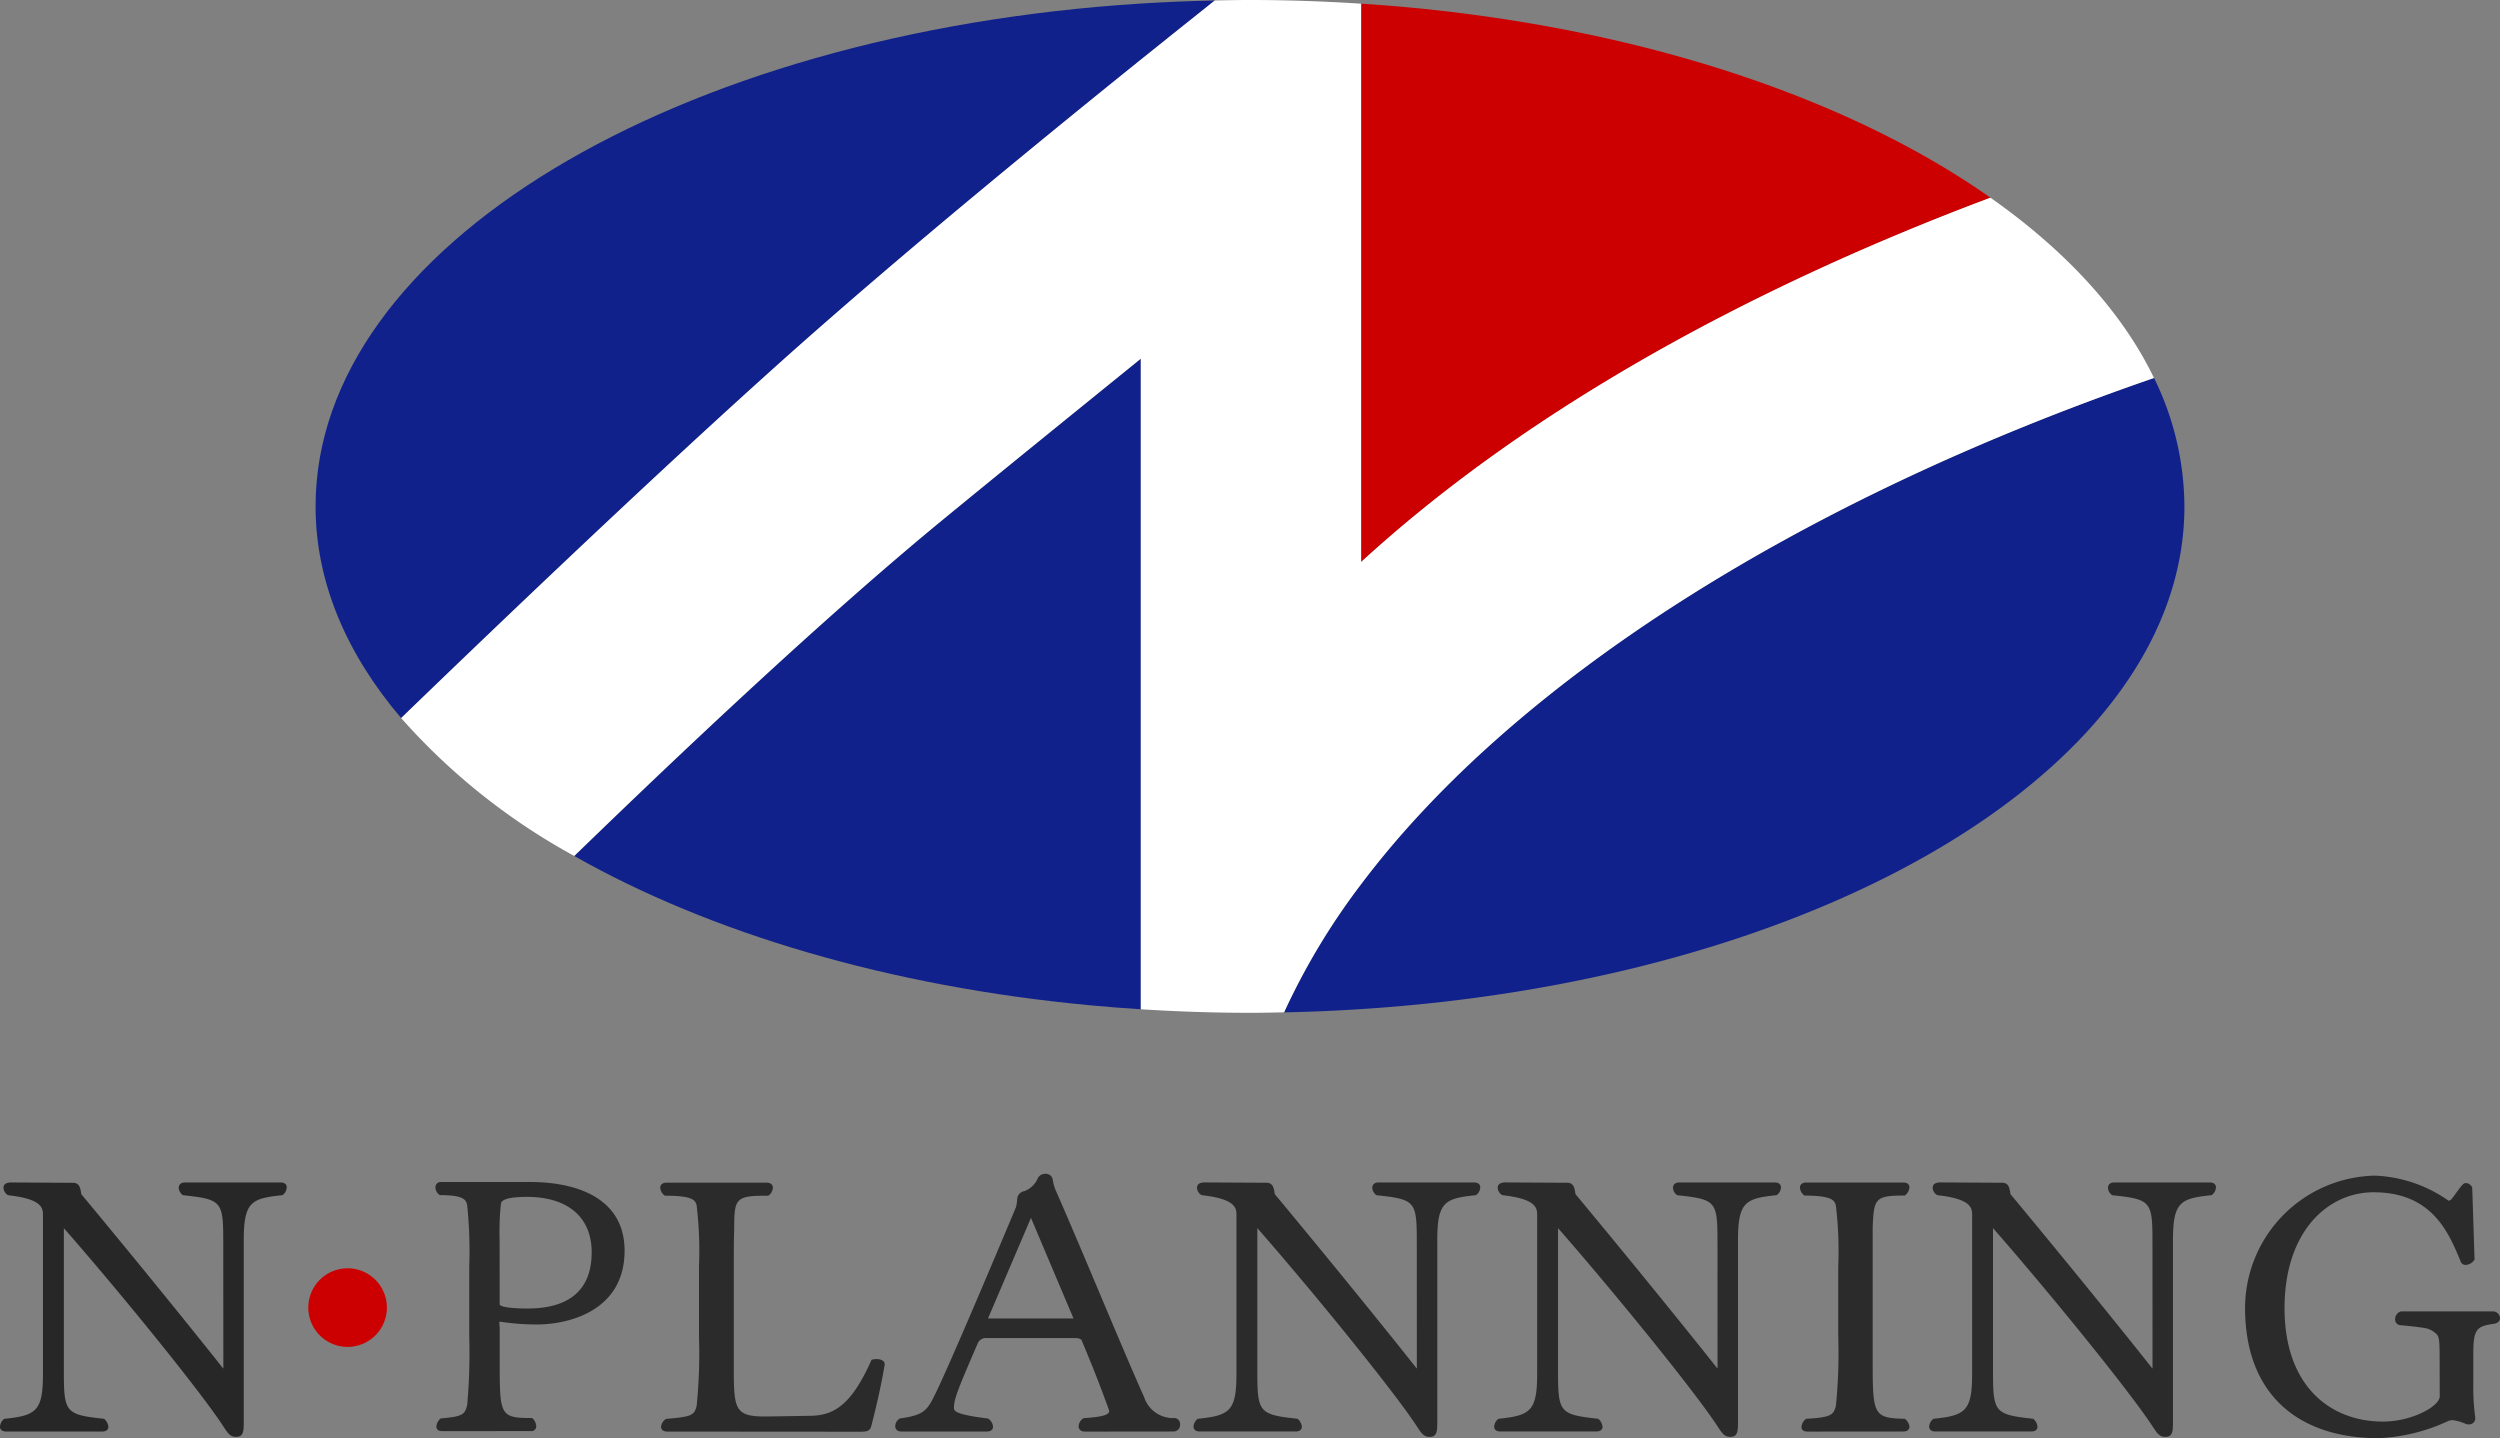
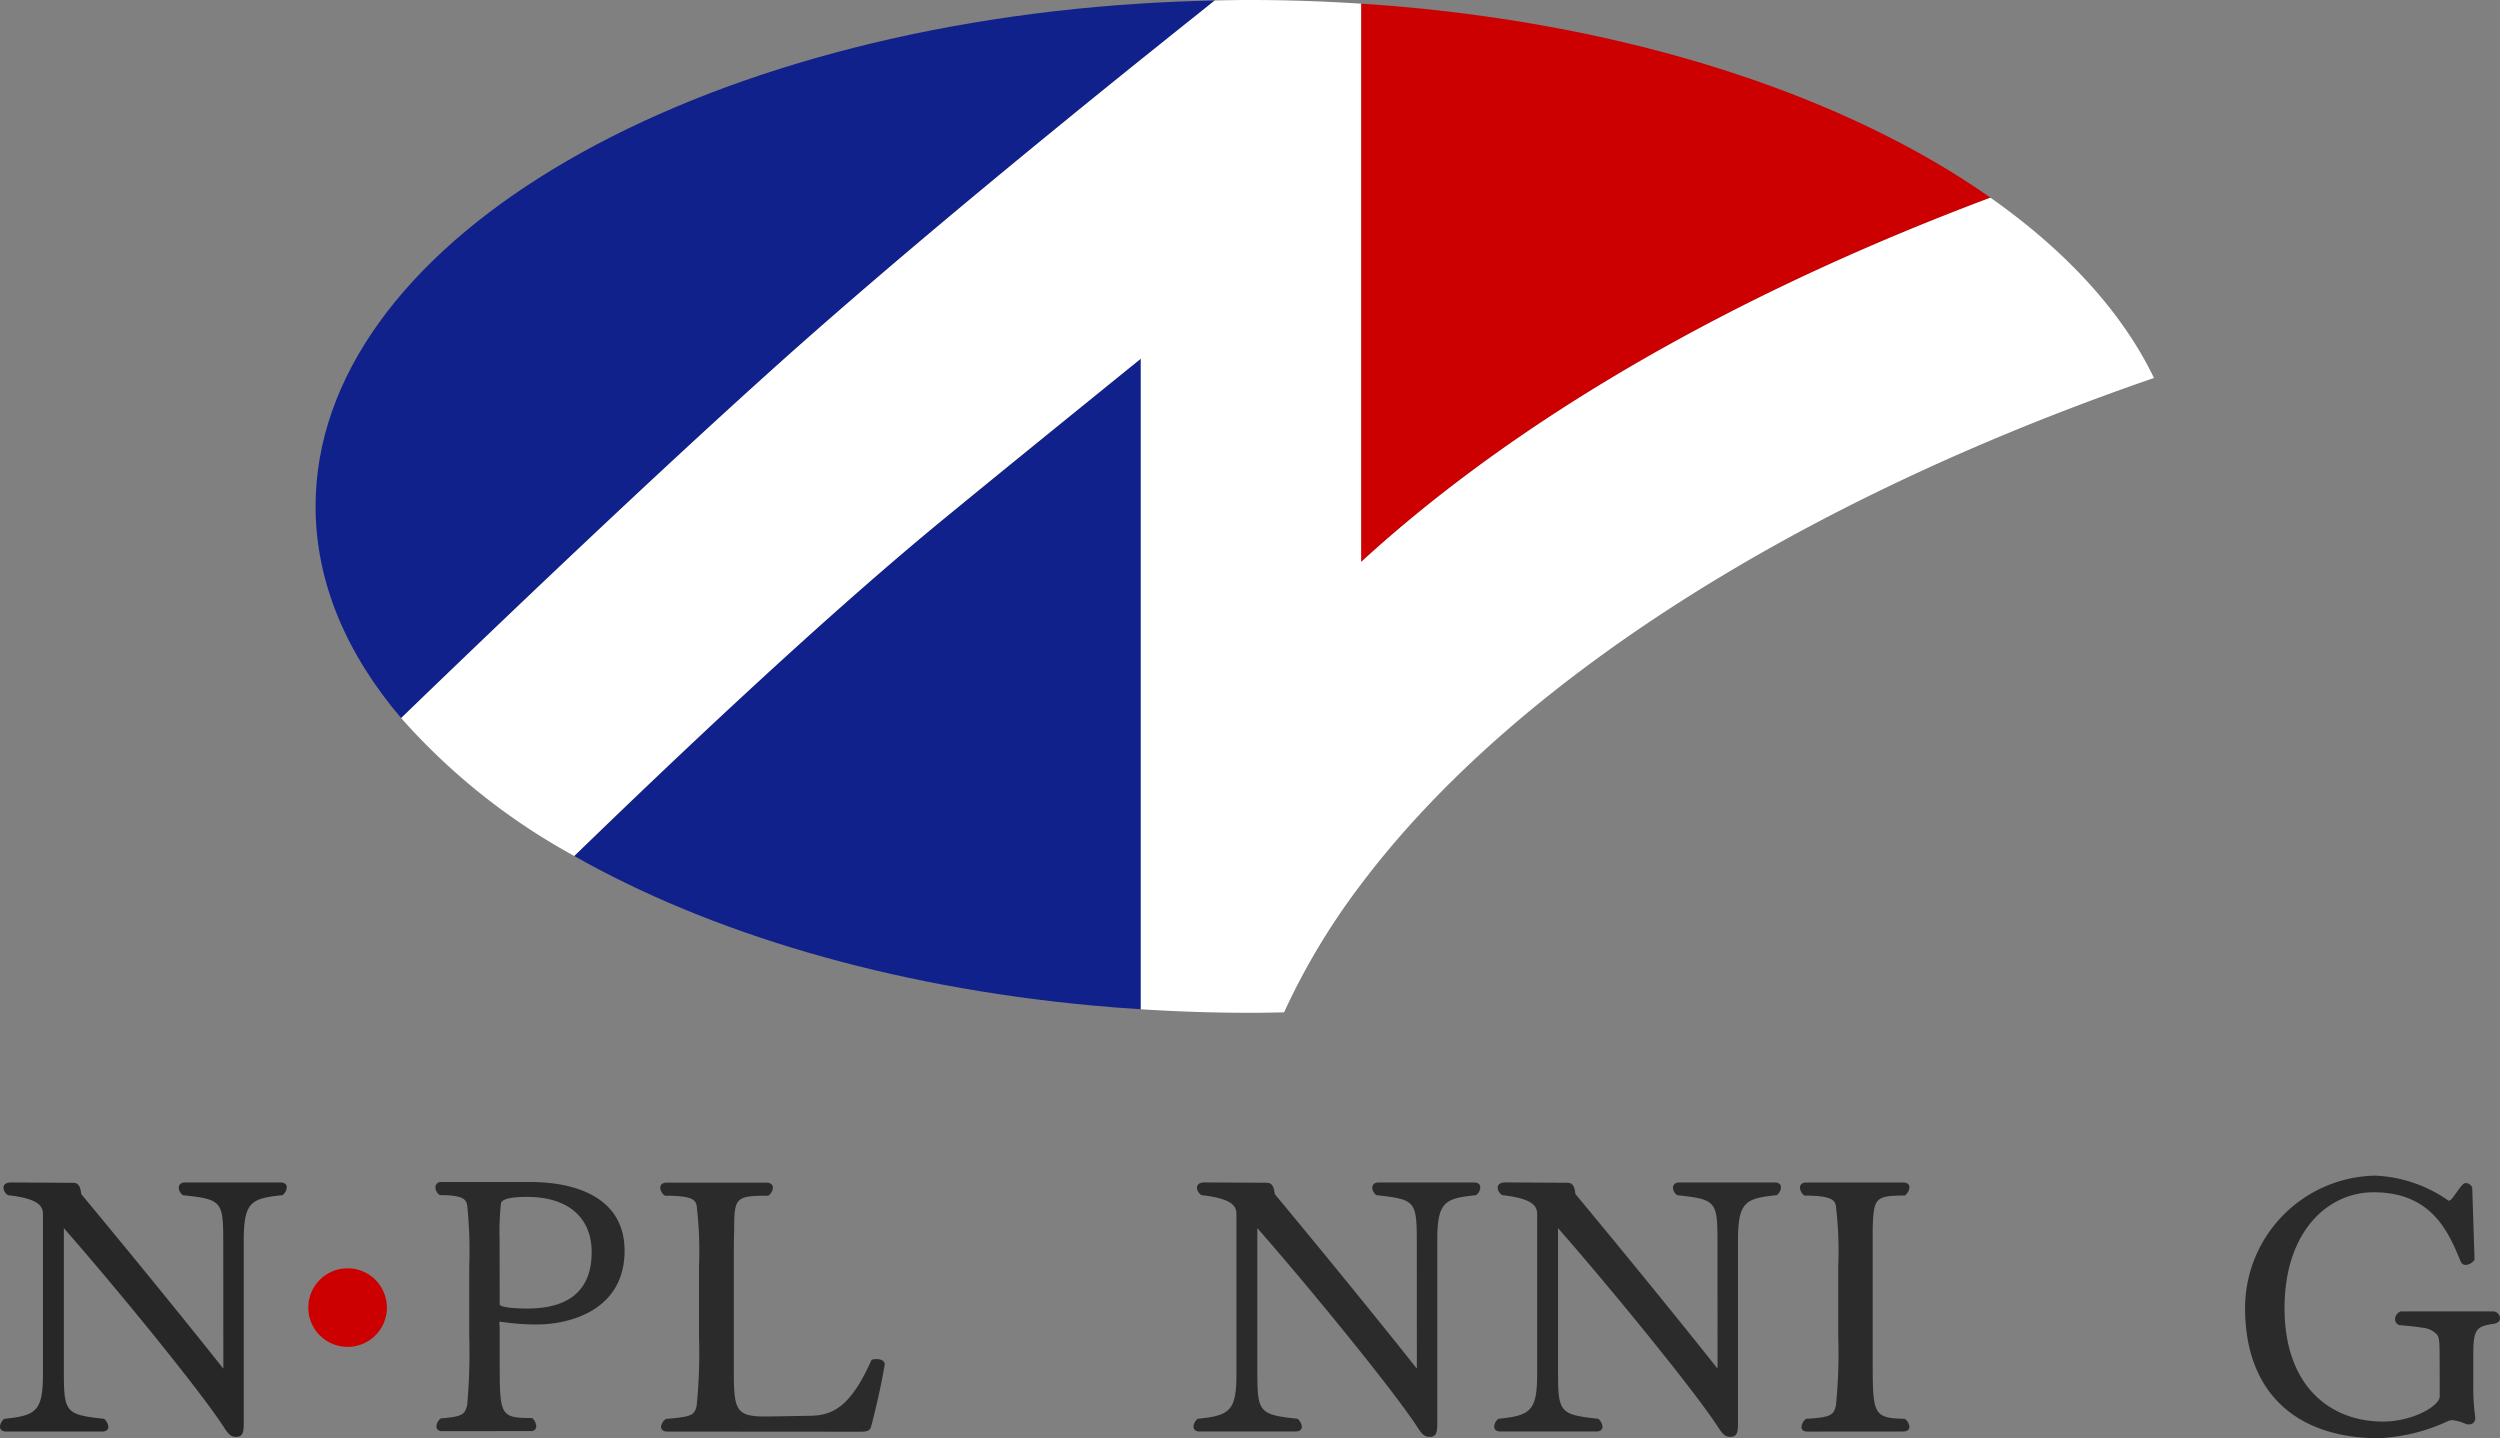
<svg xmlns="http://www.w3.org/2000/svg" width="153.404" height="88.257" viewBox="0 0 153.404 88.257">
  <rect x="0" y="0" width="153.404" height="88.257" fill="#808080" stroke="none" />
  <g id="ヘッダーロゴ" transform="translate(-527.91 -38.914)">
    <g id="グループ_4" data-name="グループ 4" transform="translate(527.91 38.914)">
      <path id="パス_613" data-name="パス 613" d="M71.734,40.642C65.013,46.169,56.72,53.913,49.177,61.23c8.308,4.716,19.321,8.015,31.7,9.167q1.521.141,3.067.24V30.715c-4.991,4.038-9.39,7.611-12.206,9.927" transform="translate(-13.94 -8.706)" fill="#11218b" />
      <path id="パス_614" data-name="パス 614" d="M128.269,1.758A99.462,99.462,0,0,0,116.561.316V34.574c9.6-8.8,22.814-16.423,38.618-22.353-6.809-4.79-16.136-8.47-26.91-10.463" transform="translate(-33.04 -0.09)" fill="#c00" />
      <path id="パス_615" data-name="パス 615" d="M77.661.23C49.155,2.03,27.025,15.154,27.025,31.086c0,4.639,1.889,9.036,5.251,12.989,7.569-7.309,16.073-15.38,23.078-21.662,6.521-5.848,14.639-12.57,22.307-18.738C79.2,2.438,80.72,1.223,82.205.042q-2.3.046-4.544.188" transform="translate(-7.661 -0.012)" fill="#11218b" />
-       <path id="パス_616" data-name="パス 616" d="M163.345,32.369c-22.019,7.587-39.374,18.736-48.654,31.063a41.72,41.72,0,0,0-4.726,7.863q2.39-.047,4.726-.2c28.45-1.829,50.519-14.938,50.519-30.848a18.021,18.021,0,0,0-1.865-7.881" transform="translate(-31.171 -9.175)" fill="#11218b" />
      <path id="パス_617" data-name="パス 617" d="M131.876,12.13c-15.8,5.93-29.018,13.556-38.618,22.355V.226C91.021.083,88.748,0,86.44,0c-.724,0-1.44.015-2.158.029-1.485,1.182-3.005,2.4-4.544,3.634C72.07,9.832,63.953,16.553,57.431,22.4c-7,6.283-15.51,14.354-23.078,21.662a39.338,39.338,0,0,0,10.621,8.461c7.544-7.317,15.836-15.06,22.558-20.588,2.816-2.315,7.216-5.888,12.206-9.926V61.93c2.2.139,4.433.218,6.7.218.7,0,1.4-.015,2.092-.029a41.808,41.808,0,0,1,4.727-7.863c9.28-12.327,26.635-23.476,48.653-31.063-1.965-4.075-5.426-7.821-10.035-11.063" transform="translate(-9.738 0)" fill="#fff" />
      <path id="パス_618" data-name="パス 618" d="M13.7,105.022c0-2.61-.047-2.719-2.47-2.979a.586.586,0,0,1-.262-.456c0-.174.119-.326.38-.326h5.866c.262,0,.38.13.38.3a.622.622,0,0,1-.262.479c-1.9.2-2.375.391-2.375,2.762V116c0,.588-.047.871-.475.871-.356,0-.5-.218-.783-.653C12.254,114,7.2,107.806,3.918,104.065v8.72c0,2.588.072,2.719,2.47,2.98a.753.753,0,0,1,.262.478c0,.174-.119.3-.38.3H.38c-.262,0-.38-.13-.38-.3a.658.658,0,0,1,.261-.478c1.971-.2,2.375-.479,2.375-2.762v-9.786c0-.479-.214-.957-2.137-1.174a.551.551,0,0,1-.285-.456c0-.174.119-.326.475-.326l3.8.021c.427,0,.451.413.5.7,2.589,3.11,6.389,7.763,8.692,10.677.024.022.024.022.024-.043Z" transform="translate(0 -28.703)" fill="#272727" />
      <path id="パス_619" data-name="パス 619" d="M26.4,111.023a2.411,2.411,0,1,1,2.411,2.411,2.411,2.411,0,0,1-2.411-2.411" transform="translate(-7.482 -30.787)" fill="#c00" />
      <path id="パス_620" data-name="パス 620" d="M37.7,116.51c-.249,0-.353-.13-.353-.282a.677.677,0,0,1,.27-.5c1.35-.109,1.475-.239,1.62-.826a35.839,35.839,0,0,0,.125-4.22V106.42a27.217,27.217,0,0,0-.125-3.762c-.062-.37-.249-.631-1.682-.631a.6.6,0,0,1-.269-.478.324.324,0,0,1,.353-.326H43.1c2.886,0,5.794,1,5.794,4.218,0,3.675-3.406,4.524-5.378,4.524a14.548,14.548,0,0,1-2.118-.152,1.1,1.1,0,0,1-.145-.022c-.042,0-.042.022-.042.13,0,.066.021.153.021.262v2c0,3.371,0,3.523,1.993,3.523a.723.723,0,0,1,.249.5.292.292,0,0,1-.332.3Zm3.53-7.785c0,.153.664.261,1.7.261,1.786,0,3.945-.544,3.945-3.457,0-2.132-1.454-3.393-3.967-3.393-1.225,0-1.578.2-1.6.413a16.272,16.272,0,0,0-.083,2.218Z" transform="translate(-10.569 -28.693)" fill="#2b2b2b" />
      <path id="パス_621" data-name="パス 621" d="M56.989,116.547c-.284,0-.4-.13-.4-.3a.657.657,0,0,1,.308-.478c1.568-.13,1.734-.218,1.877-.8a32.28,32.28,0,0,0,.143-4.263v-4.284a23.563,23.563,0,0,0-.143-3.74c-.072-.37-.309-.609-1.948-.609a.624.624,0,0,1-.285-.5c0-.152.119-.3.38-.3h6.151c.262,0,.38.152.38.3a.624.624,0,0,1-.285.5c-2.019,0-2.09.13-2.09,2.088-.024.631-.024,1.392-.024,2.261v6.177c0,2.544.047,3.022,1.9,3.022h.19l2.683-.044c1.377-.043,2.446-.652,3.681-3.436a1.309,1.309,0,0,1,.285-.044c.261,0,.522.087.522.327-.238,1.457-.641,3.088-.831,3.806-.072.282-.285.326-.665.326Z" transform="translate(-16.026 -28.703)" fill="#2b2b2b" />
-       <path id="パス_622" data-name="パス 622" d="M88.314,116.342c-.285,0-.4-.153-.4-.326a.623.623,0,0,1,.309-.5c1.448-.087,1.567-.282,1.567-.456-.119-.326-.665-1.892-1.686-4.306-.072-.152-.285-.152-.57-.152H82.259a.539.539,0,0,0-.546.348c-1.212,2.805-1.449,3.393-1.449,3.937,0,.2.119.413,2.089.652a.655.655,0,0,1,.309.5c0,.174-.119.3-.4.3h-5.2c-.285,0-.4-.153-.4-.326a.562.562,0,0,1,.285-.479c1.306-.174,1.591-.435,1.948-1.065.594-1.065,2.9-6.481,5.177-11.9a3.034,3.034,0,0,0,.071-.456.524.524,0,0,1,.428-.522,1.416,1.416,0,0,0,.83-.783.5.5,0,0,1,.476-.282.423.423,0,0,1,.451.369,2.592,2.592,0,0,0,.214.718c1.615,3.675,3.99,9.482,5.391,12.613a1.866,1.866,0,0,0,1.9,1.283.38.38,0,0,1,.309.392.409.409,0,0,1-.4.435ZM84.99,103.228,82.353,109.4H87.6Z" transform="translate(-21.728 -28.497)" fill="#2b2b2b" />
      <path id="パス_623" data-name="パス 623" d="M115.908,105.022c0-2.61-.047-2.719-2.47-2.979a.586.586,0,0,1-.262-.456c0-.174.119-.326.38-.326h5.866c.262,0,.38.13.38.3a.622.622,0,0,1-.262.479c-1.9.2-2.375.391-2.375,2.762V116c0,.588-.047.871-.475.871-.356,0-.5-.218-.783-.653-1.449-2.218-6.507-8.416-9.784-12.156v8.72c0,2.588.072,2.719,2.47,2.98a.753.753,0,0,1,.262.478c0,.174-.119.3-.38.3h-5.889c-.262,0-.38-.13-.38-.3a.658.658,0,0,1,.261-.478c1.971-.2,2.375-.479,2.375-2.762v-9.786c0-.479-.214-.957-2.137-1.174a.551.551,0,0,1-.285-.456c0-.174.119-.326.475-.326l3.8.021c.427,0,.451.413.5.7,2.589,3.11,6.389,7.763,8.692,10.677.024.022.024.022.024-.043Z" transform="translate(-28.971 -28.703)" fill="#2b2b2b" />
      <path id="パス_624" data-name="パス 624" d="M141.658,105.022c0-2.61-.047-2.719-2.469-2.979a.584.584,0,0,1-.262-.456c0-.174.118-.326.38-.326h5.866c.262,0,.38.13.38.3a.624.624,0,0,1-.262.479c-1.9.2-2.375.391-2.375,2.762V116c0,.588-.048.871-.475.871-.356,0-.5-.218-.784-.653-1.448-2.218-6.507-8.416-9.784-12.156v8.72c0,2.588.071,2.719,2.469,2.98a.753.753,0,0,1,.262.478c0,.174-.119.3-.38.3h-5.889c-.262,0-.38-.13-.38-.3a.659.659,0,0,1,.262-.478c1.971-.2,2.375-.479,2.375-2.762v-9.786c0-.479-.214-.957-2.137-1.174a.551.551,0,0,1-.284-.456c0-.174.118-.326.474-.326l3.8.021c.428,0,.451.413.5.7,2.589,3.11,6.388,7.763,8.692,10.677.024.022.024.022.024-.043Z" transform="translate(-36.27 -28.703)" fill="#2b2b2b" />
      <path id="パス_625" data-name="パス 625" d="M154.613,116.547c-.285,0-.38-.13-.38-.283a.693.693,0,0,1,.284-.5c1.5-.087,1.686-.218,1.829-.8a32.145,32.145,0,0,0,.143-4.263v-4.262a23.473,23.473,0,0,0-.143-3.741c-.071-.37-.309-.631-1.924-.631a.653.653,0,0,1-.284-.478c0-.174.118-.326.38-.326h5.961c.261,0,.38.13.38.3a.7.7,0,0,1-.285.5c-1.828,0-1.9.174-1.971,1.958v8.155c0,3.327.024,3.545,1.971,3.588a.7.7,0,0,1,.285.478c0,.174-.119.3-.38.3Z" transform="translate(-43.692 -28.703)" fill="#2b2b2b" />
-       <path id="パス_626" data-name="パス 626" d="M178.908,105.022c0-2.61-.047-2.719-2.469-2.979a.584.584,0,0,1-.262-.456c0-.174.118-.326.38-.326h5.866c.262,0,.38.13.38.3a.624.624,0,0,1-.262.479c-1.9.2-2.375.391-2.375,2.762V116c0,.588-.048.871-.475.871-.356,0-.5-.218-.784-.653-1.448-2.218-6.507-8.416-9.784-12.156v8.72c0,2.588.071,2.719,2.469,2.98a.753.753,0,0,1,.262.478c0,.174-.119.3-.38.3h-5.889c-.262,0-.38-.13-.38-.3a.659.659,0,0,1,.262-.478c1.971-.2,2.375-.479,2.375-2.762v-9.786c0-.479-.214-.957-2.137-1.174a.551.551,0,0,1-.284-.456c0-.174.118-.326.474-.326l3.8.021c.428,0,.451.413.5.7,2.589,3.11,6.388,7.763,8.692,10.677.024.022.024.022.024-.043Z" transform="translate(-46.829 -28.703)" fill="#2b2b2b" />
      <path id="パス_627" data-name="パス 627" d="M204.195,112.034c0-1.24-.024-1.457-.19-1.631a1.376,1.376,0,0,0-.855-.391c-.4-.066-.855-.109-1.33-.153a.352.352,0,0,1-.357-.37.5.5,0,0,1,.357-.479h5.7a.447.447,0,0,1,.38.413c0,.152-.095.3-.38.348-1,.152-1.259.261-1.259,1.8v1.914a13.21,13.21,0,0,0,.119,2.022v.087a.368.368,0,0,1-.4.348.445.445,0,0,1-.166-.021,2.766,2.766,0,0,0-.83-.239.677.677,0,0,0-.285.065,11.244,11.244,0,0,1-4.25,1.043c-4.869,0-8.193-2.631-8.193-8a8.136,8.136,0,0,1,7.979-8.111,8.409,8.409,0,0,1,4.512,1.543c.166-.044.19-.13.285-.239.57-.783.617-.848.783-.848a.433.433,0,0,1,.38.282l.143,4.415a.7.7,0,0,1-.546.326.317.317,0,0,1-.309-.218c-.737-1.783-1.758-4.24-5.343-4.24-2.8,0-5.462,2.392-5.462,7.111,0,4.828,2.85,6.959,6.032,6.959,1.829,0,3.491-.957,3.491-1.544Z" transform="translate(-54.495 -28.54)" fill="#2b2b2b" />
    </g>
  </g>
</svg>